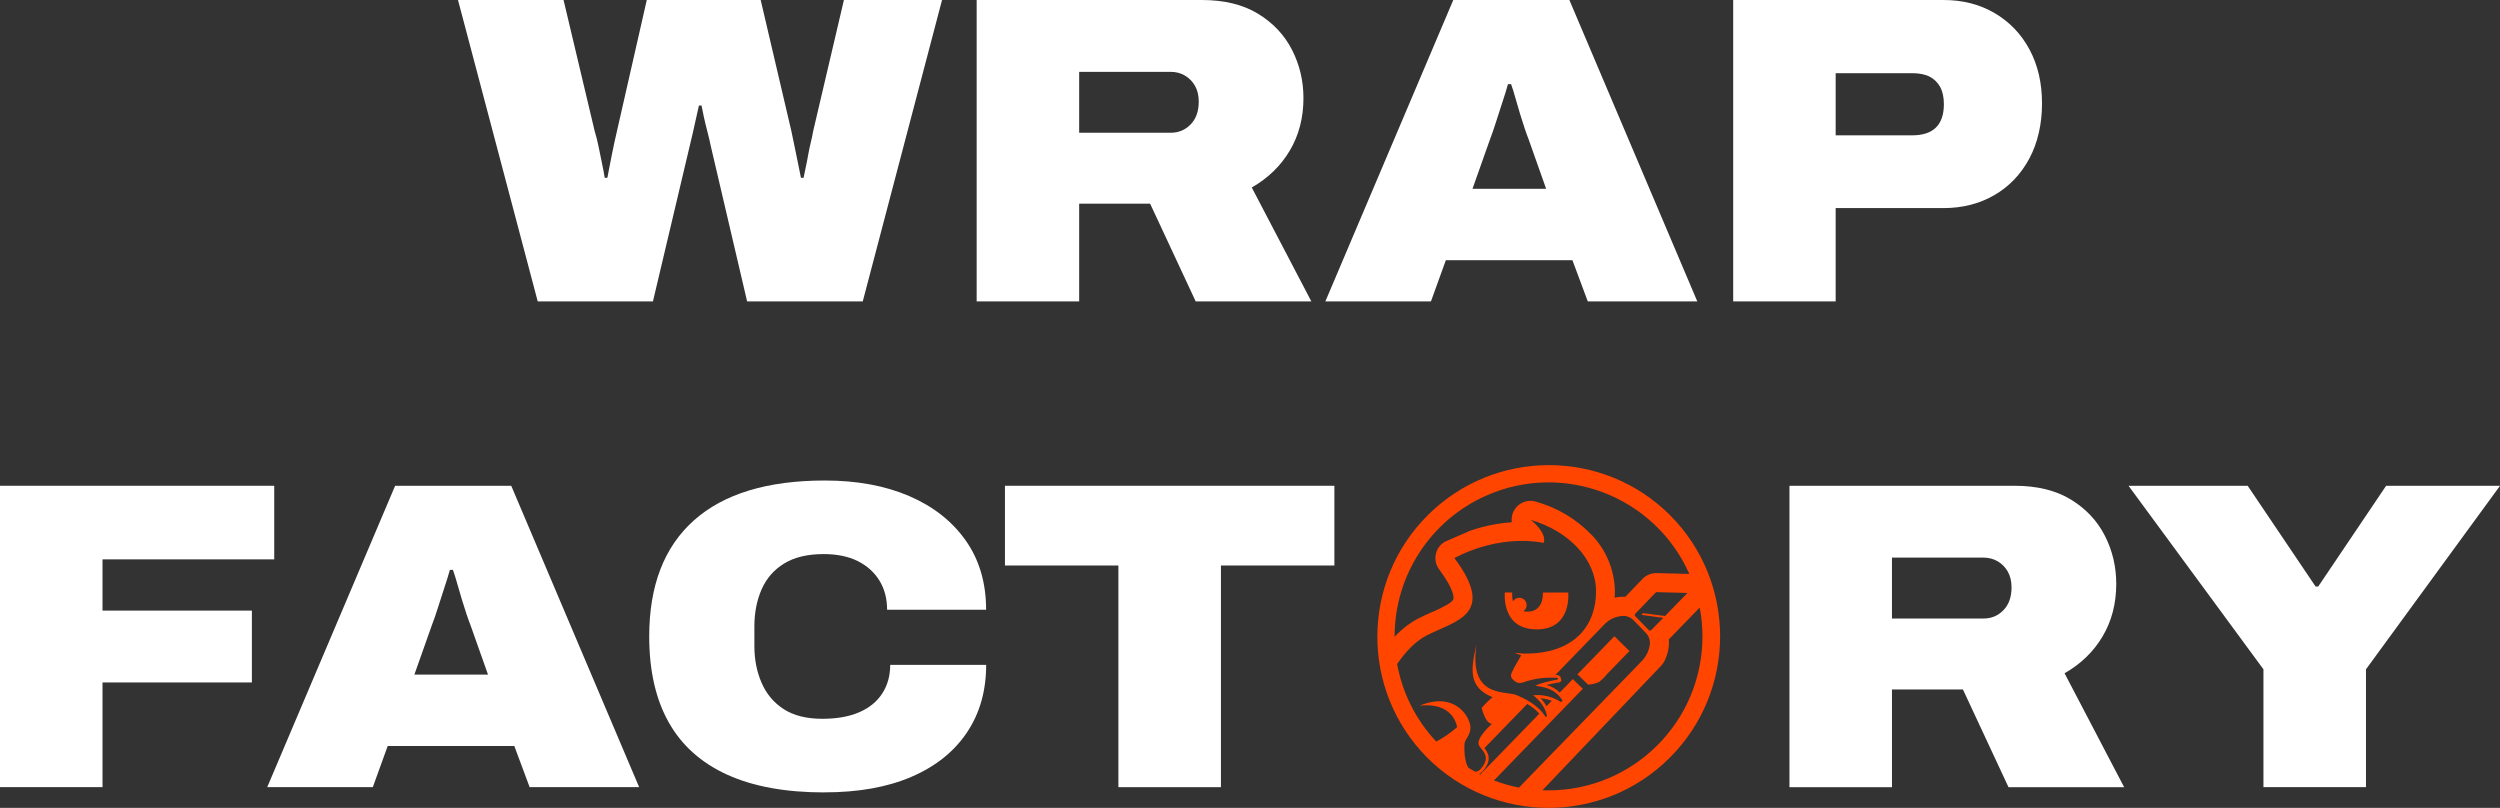
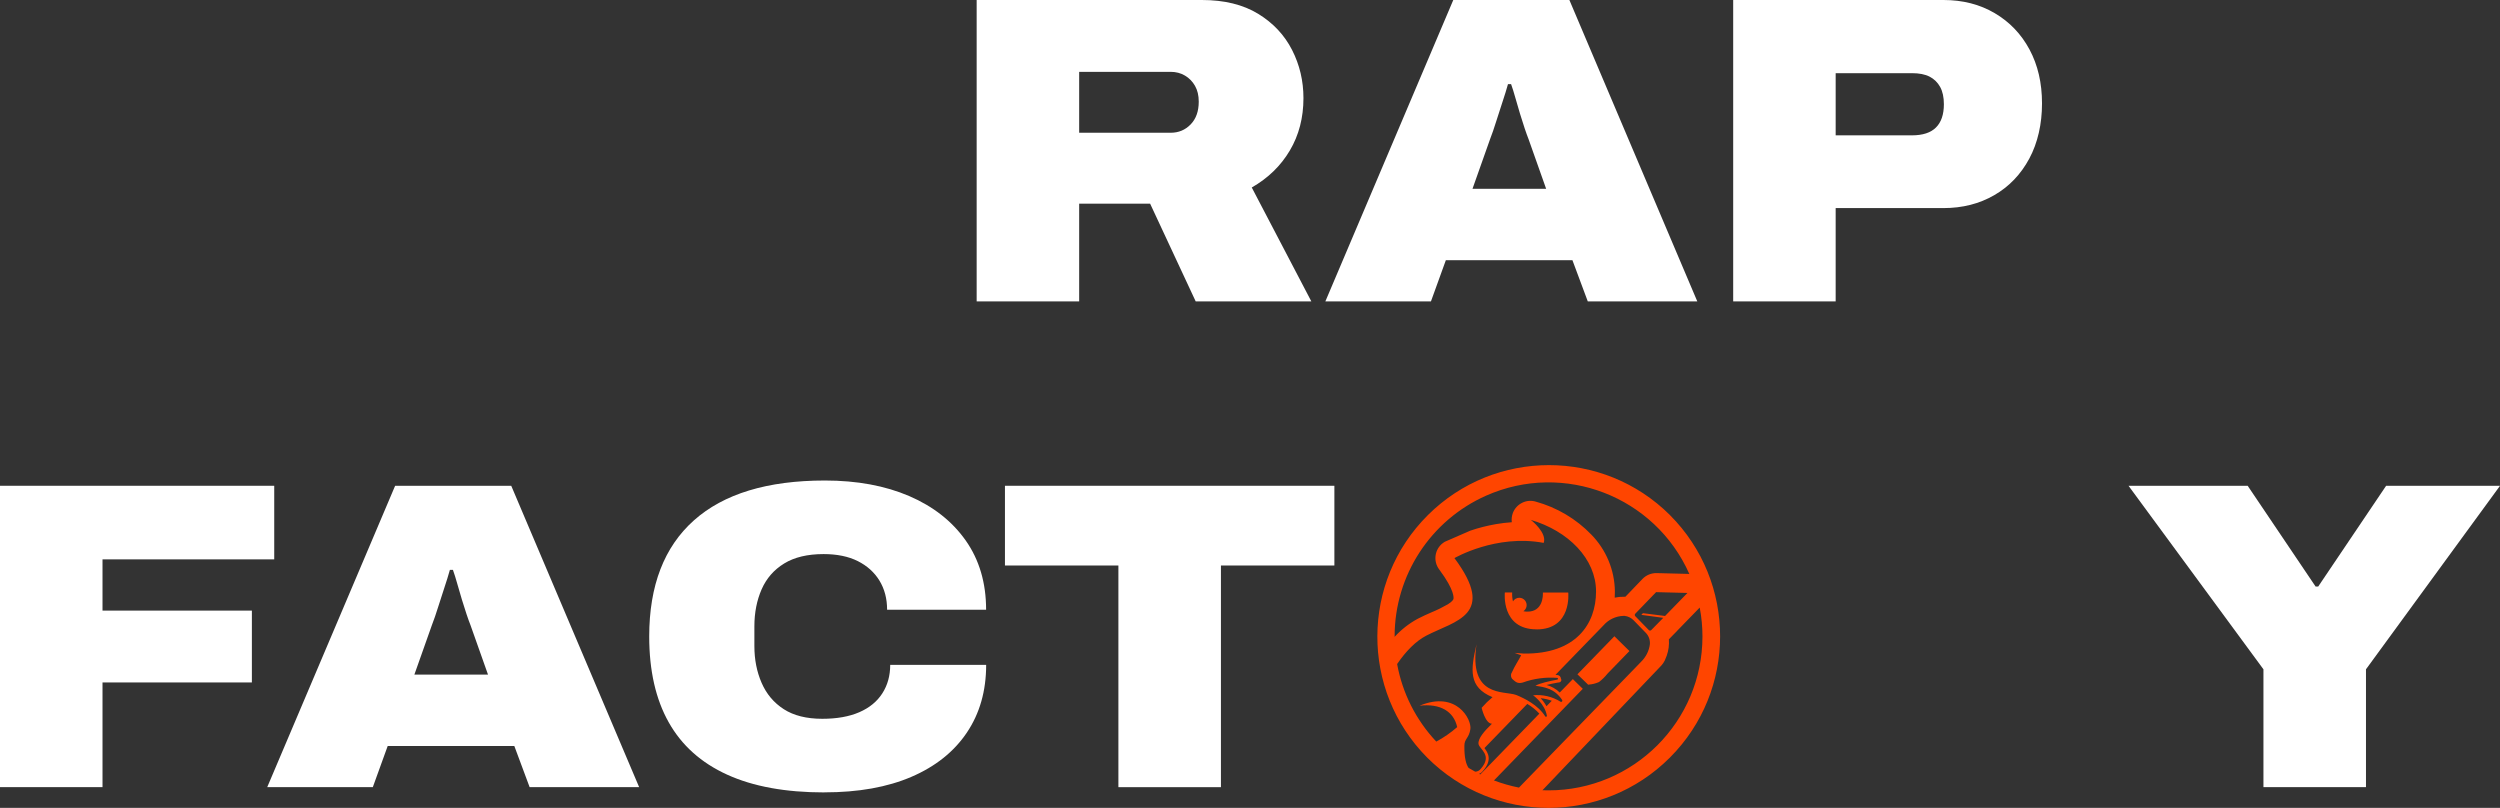
<svg xmlns="http://www.w3.org/2000/svg" id="Ebene_2" viewBox="0 0 884.57 285.84">
  <rect x="0" y="0" width="884.57" height="285.84" fill="#333333" stroke="none" />
  <defs>
    <style>.cls-1{fill:#fff;}.cls-2{fill:#ff4500;}.cls-3{isolation:isolate;}</style>
  </defs>
  <g id="Ebene_1-2">
    <g id="Gruppe_338">
      <g id="Wrapfact_ry" class="cls-3">
        <g class="cls-3">
-           <path class="cls-1" d="m190.26,106.64L162.05,0h37.35l11,46.34c.52,1.65.98,3.51,1.4,5.58.41,2.07.83,4.08,1.24,6.04.41,1.96.72,3.62.93,4.96h.93c.21-1.03.44-2.25.7-3.64.26-1.39.54-2.84.85-4.34.31-1.5.62-3,.93-4.5.31-1.5.62-2.87.93-4.11L228.85,0h40.3l10.85,46.34c.31,1.45.67,3.18,1.08,5.19.41,2.01.83,4.03,1.24,6.04.41,2.01.77,3.8,1.08,5.35h.93c.21-1.14.47-2.4.78-3.8.31-1.39.59-2.84.85-4.34.26-1.5.57-2.97.93-4.42.36-1.45.64-2.79.85-4.03L298.6,0h34.72l-28.05,106.64h-40.92l-12.87-55.03c-.31-1.55-.7-3.2-1.16-4.96-.46-1.76-.88-3.46-1.24-5.11-.36-1.65-.65-3.05-.85-4.19h-.93c-.31,1.24-.65,2.74-1.01,4.5-.36,1.76-.75,3.49-1.16,5.19-.41,1.71-.77,3.23-1.08,4.57l-13.02,55.03h-40.77Z" />
          <path class="cls-1" d="m345.57,106.64V0h79.67c7.96,0,14.59,1.63,19.92,4.88,5.32,3.25,9.32,7.52,12.01,12.79,2.69,5.27,4.03,10.95,4.03,17.05,0,6.92-1.6,13.1-4.81,18.52-3.2,5.42-7.7,9.79-13.48,13.1l21.08,40.3h-40.92l-16.12-34.57h-25.11v34.57h-36.27Zm36.27-59.67h32.39c2.79,0,5.14-.98,7.05-2.95,1.91-1.96,2.87-4.65,2.87-8.06,0-2.17-.44-4.03-1.32-5.58-.88-1.55-2.07-2.76-3.56-3.64-1.5-.88-3.18-1.32-5.04-1.32h-32.39v21.54Z" />
          <path class="cls-1" d="m468.95,106.64L514.21,0h41.08l45.26,106.64h-38.75l-5.43-14.57h-44.79l-5.27,14.57h-37.35Zm52.08-39.83h26.04l-6.2-17.51c-.41-1.03-.88-2.33-1.4-3.88-.52-1.55-1.06-3.26-1.63-5.12-.57-1.86-1.11-3.72-1.63-5.58-.52-1.86-1.03-3.51-1.55-4.96h-1.09c-.52,1.86-1.16,3.95-1.94,6.28-.77,2.33-1.53,4.65-2.25,6.97-.72,2.33-1.45,4.42-2.17,6.28l-6.2,17.51Z" />
          <path class="cls-1" d="m613.25,106.64V0h74.4c6.82,0,12.86,1.55,18.13,4.65,5.27,3.1,9.38,7.39,12.32,12.87,2.94,5.48,4.42,11.83,4.42,19.07s-1.5,13.95-4.5,19.53c-3,5.58-7.13,9.9-12.4,12.94-5.27,3.05-11.26,4.57-17.98,4.57h-38.13v33.01h-36.27Zm36.27-58.75h26.97c3.82,0,6.67-.93,8.52-2.79,1.86-1.86,2.79-4.6,2.79-8.21,0-2.48-.44-4.52-1.32-6.12-.88-1.6-2.12-2.81-3.72-3.64-1.6-.83-3.7-1.24-6.28-1.24h-26.97v22.01Z" />
        </g>
      </g>
    </g>
    <path class="cls-1" d="m0,278.52v-106.64h97.03v26.04h-60.76v18.13h52.85v25.42h-52.85v37.04H0Z" />
    <path class="cls-1" d="m94.55,278.52l45.26-106.64h41.08l45.26,106.64h-38.75l-5.42-14.57h-44.8l-5.27,14.57h-37.36Zm52.08-39.83h26.04l-6.2-17.51c-.42-1.03-.88-2.33-1.4-3.88-.52-1.55-1.06-3.26-1.63-5.12-.57-1.86-1.11-3.72-1.63-5.58-.52-1.86-1.03-3.51-1.55-4.96h-1.08c-.52,1.86-1.16,3.95-1.94,6.28-.78,2.33-1.53,4.65-2.25,6.97-.72,2.33-1.45,4.42-2.17,6.28l-6.2,17.51Z" />
    <path class="cls-1" d="m291.71,280.38c-13.74,0-25.21-2.09-34.41-6.28-9.2-4.18-16.1-10.36-20.69-18.52-4.6-8.16-6.9-18.29-6.9-30.38,0-17.98,5.27-31.67,15.81-41.07,10.54-9.4,25.99-14.11,46.34-14.11,11.37,0,21.31,1.84,29.84,5.5,8.52,3.67,15.19,8.91,20,15.73,4.8,6.82,7.21,14.98,7.21,24.49h-35.03c0-3.93-.91-7.36-2.71-10.31-1.81-2.95-4.37-5.24-7.67-6.9-3.31-1.65-7.34-2.48-12.09-2.48-5.68,0-10.33,1.11-13.95,3.33-3.62,2.22-6.28,5.27-7.98,9.15s-2.56,8.24-2.56,13.1v6.97c0,4.75.85,9.09,2.56,13.02,1.71,3.93,4.31,7.03,7.83,9.3,3.51,2.27,8.06,3.41,13.64,3.41,5.17,0,9.53-.78,13.1-2.33,3.56-1.55,6.28-3.77,8.14-6.67,1.86-2.89,2.79-6.25,2.79-10.08h33.95c0,9.2-2.27,17.18-6.82,23.95-4.55,6.77-11.08,11.99-19.61,15.66-8.52,3.67-18.78,5.5-30.77,5.5Z" />
    <path class="cls-1" d="m395.72,278.52v-78.43h-40.14v-28.21h116.56v28.21h-40.14v78.43h-36.27Z" />
-     <path class="cls-1" d="m633.16,278.52v-106.64h79.67c7.96,0,14.59,1.63,19.92,4.88,5.32,3.25,9.32,7.52,12.01,12.79,2.69,5.27,4.03,10.95,4.03,17.05,0,6.92-1.6,13.1-4.8,18.52-3.2,5.42-7.7,9.79-13.49,13.1l21.08,40.3h-40.92l-16.12-34.57h-25.11v34.57h-36.27Zm36.27-59.67h32.39c2.79,0,5.14-.98,7.05-2.95,1.91-1.96,2.87-4.65,2.87-8.06,0-2.17-.44-4.03-1.32-5.58-.88-1.55-2.07-2.76-3.56-3.64-1.5-.88-3.18-1.32-5.04-1.32h-32.39v21.54Z" />
    <path class="cls-1" d="m800.87,278.52v-41.7l-47.74-64.94h42.16l24.03,35.65h.93l24.03-35.65h40.3l-47.43,64.94v41.7h-36.27Z" />
    <g id="Ebene_1-2">
      <path id="Pfad_1" class="cls-2" d="m562.16,242.23c-.07.02-.15.03-.22.04l-3.8-3.68c5.16-5.3,9.66-9.95,13.08-13.47,1.76,1.74,3.52,3.48,5.32,5.24-2.57,2.63-5.16,5.32-7.76,7.99-.88,1.11-1.89,2.11-3.01,2.97-1.14.51-2.37.82-3.62.91m28.69-60.01c23.71,23.71,23.71,62.14,0,85.85-23.71,23.71-62.14,23.71-85.85,0-23.63-23.78-23.51-62.22.27-85.85,23.68-23.53,61.92-23.53,85.59,0m-70.66,5.56c2.98-1.02,6.04-1.79,9.14-2.33,1.85-.32,3.71-.54,5.58-.67-.14-1.12,0-2.26.4-3.32.61-1.56,1.78-2.83,3.28-3.56,1.5-.75,3.23-.89,4.83-.4,7.46,2.06,14.23,6.07,19.61,11.63,5.29,5.39,8.29,12.62,8.36,20.18,0,.73-.02,1.46-.06,2.16,1.08-.24,2.19-.34,3.3-.32h.47c2.67-2.79,5.98-6.23,6.06-6.31h0c1.31-1.36,3.13-2.1,5.01-2.06l11.08.28c.16,0,.33,0,.49.04-12.19-27.51-44.37-39.92-71.88-27.74-19.7,8.73-32.4,28.25-32.41,49.79v.18c2.35-2.57,5.11-4.73,8.17-6.39,1.66-.87,3.36-1.62,4.99-2.33h0c1.95-.8,3.84-1.74,5.67-2.79,1.62-1.01,1.92-1.64,1.98-1.88.08-.28.57-2.95-5.05-10.47-2.21-2.96-1.6-7.15,1.37-9.36.21-.15.42-.29.64-.42m69.53,25.86l.57-.59,7.82.99,7.93-8.15-11.1-.28-7.38,7.64c-.22.24-.22.61,0,.85l4.81,4.93c.24.24.62.24.86,0,0,0,0,0,0,0l4.25-4.33-7.76-1.05v-.02Zm-61.12,54.16c.77.47,1.54.91,2.33,1.33.78-.01,1.51-.39,1.98-1.01,4.33-4.89-.57-6.93-.81-8.81s2.04-4.53,4.75-7.14c-2.37-.04-3.64-5.64-3.64-5.64,1.18-1.35,2.47-2.61,3.84-3.76-8.57-3.58-7.74-9.62-5.64-18.76-2.87,19.02,9.79,16.42,14.01,17.97,2.95,1.19,7.8,3.6,10.29,7.58.09.15.29.19.44.1.11-.07.17-.2.15-.32-.75-4.37-4.89-7.24-4.89-7.24,3.39-.34,6.8.46,9.68,2.26.19.14.46.09.6-.1.11-.15.11-.36,0-.51-2.69-4.04-6.13-4.53-9.44-5.01,1.21-.83,5.08-1.7,7.74-2.18.17-.04.28-.21.24-.38-.03-.13-.13-.22-.26-.24-4.13-.32-8.29.24-12.19,1.64h0c-2.1.65-2.91-.63-3.68-1.21-.6-.62-.69-1.58-.22-2.31,1.11-2.47,2.2-3.98,3.32-6.11l-2.31-.85,3.26.24c18.36.22,25.54-10.41,25.54-21.96s-9.79-21.45-23.17-25.37c.49.24,5.88,4.73,4.65,8.17-16.88-3.19-31.58,5.38-31.58,5.38,15.04,20.2.24,22.14-9.91,27.41-3.76,1.94-7.28,5.54-10.37,10.07,1.87,10.29,6.68,19.83,13.85,27.44,2.65-1.42,5.13-3.14,7.4-5.12-1.23-5.62-6.04-8.41-13.3-7.58,13.14-5.46,18.46,4.91,17.97,8.27-.49,3.34-2.2,3.41-2.12,6.02-.06,4.08.59,6.43,1.48,7.72m29.42-23.75c-1.26-.48-2.58-.78-3.92-.91.8.85,1.5,1.8,2.06,2.83.63-.65,1.23-1.27,1.86-1.9m-25.7,25.84c.14.08.28.14.43.2,1.84-1.88,3.66-3.78,5.5-5.66,5.18-5.33,10.39-10.72,15.39-15.85-1.24-1.35-2.68-2.51-4.27-3.44-4.82,4.95-10.09,10.39-15.16,15.63,1.27,1.64,2.85,4.21-.49,8.01-.35.5-.84.89-1.42,1.11m5.28,2.33c2.88,1.08,5.84,1.93,8.85,2.53,6.09-6.29,11.24-11.58,13.87-14.29,9.06-9.32,18.11-18.65,27.17-27.99.73-.75,1.44-1.49,2.16-2.24,1.73-1.67,2.84-3.88,3.13-6.27.1-1.5-.45-2.98-1.52-4.04l-4.21-4.33c-.86-.9-2-1.46-3.24-1.6h-.36c-2.74.07-5.32,1.3-7.11,3.37-3.74,3.84-7.46,7.7-11.2,11.54-1.35,1.4-3.34,3.46-5.78,5.96.24,0,.49.04.73.06.66.08,1.18.63,1.21,1.29.11.17.16.38.14.59-.06.38-.37.67-.75.73-.14.02-.28.04-.44.06h-.06c-1.48.26-2.85.57-4,.85,1.77.48,3.38,1.39,4.69,2.67,1.58-1.64,3.13-3.21,4.63-4.75l3.52,3.44c-8.47,8.75-20.26,20.91-31.42,32.41m19.29,3.52c30.08,0,54.46-24.37,54.47-54.45,0-3.43-.32-6.86-.97-10.23l-7.46,7.68c-.1.1-.2.22-.32.32-.1.12-.2.22-.3.34l-2.83,2.89c.15,1.95-.1,3.91-.75,5.76-.2.58-.43,1.16-.69,1.72-.33.67-.75,1.28-1.25,1.82l-42.05,44.11c.71.02,1.44.04,2.14.04m-4.23-56.95c12.64,0,11.22-13.06,11.22-13.06h-8.97c.06,1.27-.04,6.77-5.44,6.77-.49,0-.98-.04-1.46-.14,1.19-.8,1.51-2.43.71-3.62-.48-.72-1.29-1.15-2.16-1.15-.92,0-1.77.5-2.24,1.29-.24-1.04-.34-2.11-.28-3.17h-2.59s-1.42,13.06,11.22,13.06" />
    </g>
  </g>
</svg>